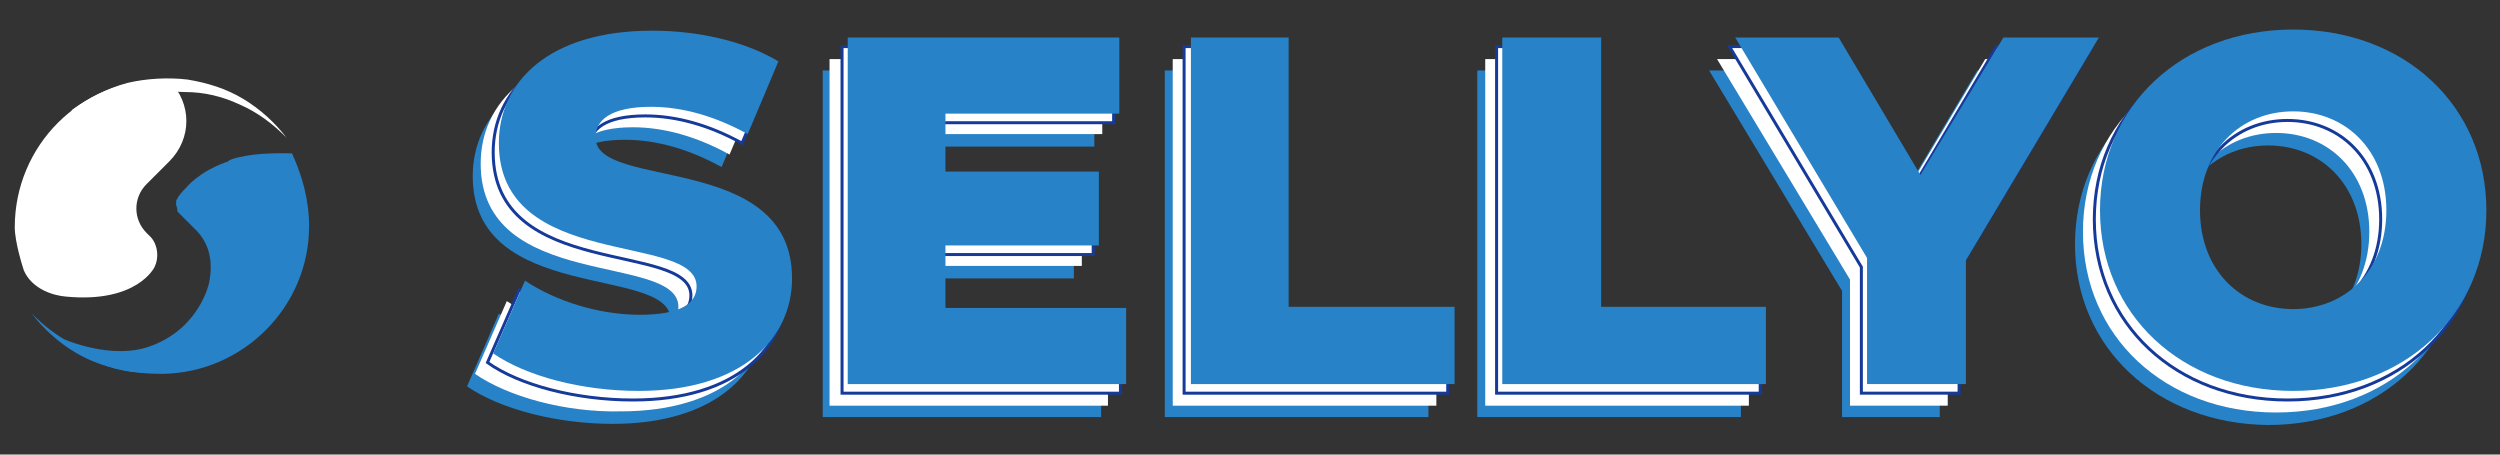
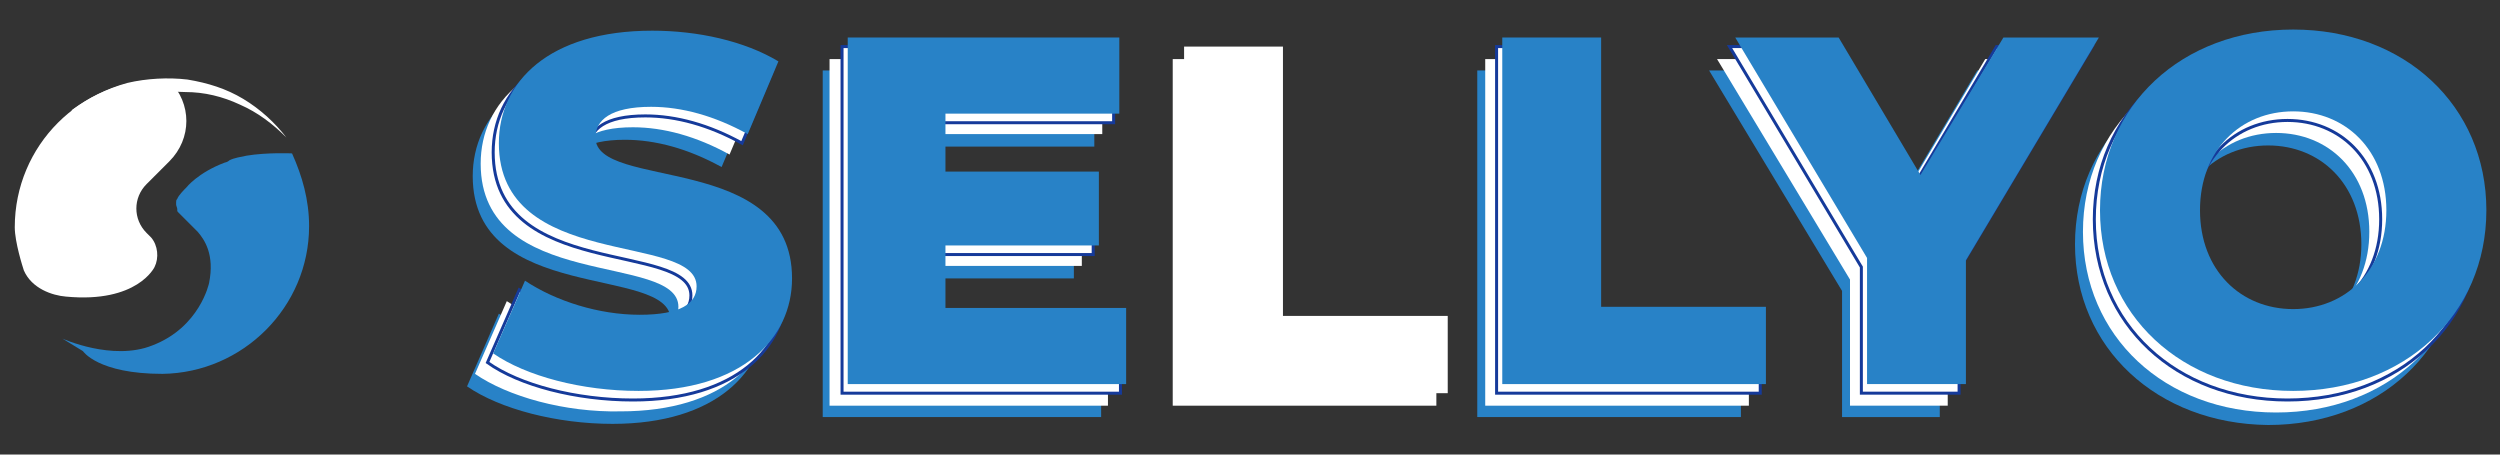
<svg xmlns="http://www.w3.org/2000/svg" id="Layer_1" x="0px" y="0px" viewBox="0 0 220 40" style="enable-background:new 0 0 220 40;" xml:space="preserve">
  <rect x="0" y="0" width="220" height="40" fill="#333333" stroke="none" />
  <style type="text/css">	.st0{fill:#2882C7;}	.st1{fill:#FFFFFF;}	.st2{fill:none;stroke:#153A9A;stroke-width:0.264;stroke-miterlimit:10;}</style>
  <g>
    <g>
      <path class="st0" d="M41.1,34l2.8-6.4c2.7,1.8,6.5,3,10.1,3c3.6,0,5-1,5-2.5c0-4.8-17.4-1.3-17.4-12.6c0-5.4,4.4-9.9,13.5-9.9    c4,0,8.1,0.9,11.1,2.7l-2.7,6.4c-2.9-1.6-5.8-2.4-8.5-2.4c-3.6,0-4.9,1.2-4.9,2.7c0,4.7,17.3,1.2,17.3,12.4    c0,5.3-4.4,9.9-13.5,9.9C49,37.3,44,36,41.1,34" />
      <polygon class="st0" points="96.9,30 96.9,36.7 72.4,36.7 72.4,6.2 96.3,6.2 96.3,12.9 80.9,12.9 80.9,18 94.5,18 94.5,24.5     80.9,24.5 80.9,30   " />
-       <polygon class="st0" points="102.5,6.2 111.2,6.2 111.2,29.9 125.7,29.9 125.7,36.7 102.5,36.7   " />
      <polygon class="st0" points="130,6.2 138.6,6.2 138.6,29.9 153.2,29.9 153.2,36.7 130,36.7   " />
      <polygon class="st0" points="170.7,25.8 170.7,36.7 162.1,36.7 162.1,25.6 150.4,6.2 159.5,6.2 166.8,18.3 174,6.2 182.4,6.2       " />
      <path class="st0" d="M182.6,21.5c0-9.2,7.2-15.9,17-15.9c9.8,0,17,6.7,17,15.9c0,9.2-7.2,15.9-17,15.9    C189.8,37.3,182.6,30.6,182.6,21.5 M207.8,21.5c0-5.3-3.6-8.7-8.2-8.7s-8.2,3.4-8.2,8.7c0,5.3,3.6,8.7,8.2,8.7    S207.8,26.7,207.8,21.5" />
      <path class="st1" d="M41.8,32.9l2.8-6.4c2.7,1.8,6.5,3,10.1,3c3.6,0,5-1,5-2.5c0-4.8-17.4-1.3-17.4-12.6c0-5.4,4.4-9.9,13.5-9.9    c4,0,8.1,0.9,11.1,2.7l-2.7,6.4c-2.9-1.6-5.8-2.4-8.5-2.4c-3.6,0-4.9,1.2-4.9,2.7c0,4.7,17.3,1.2,17.3,12.4    c0,5.3-4.4,9.9-13.5,9.9C49.7,36.3,44.7,34.9,41.8,32.9" />
      <polygon class="st1" points="97.5,29 97.5,35.7 73,35.7 73,5.2 97,5.2 97,11.8 81.6,11.8 81.6,17 95.2,17 95.2,23.4 81.6,23.4     81.6,29   " />
      <polygon class="st1" points="103.2,5.2 111.8,5.2 111.8,28.8 126.4,28.8 126.4,35.7 103.2,35.7   " />
      <polygon class="st1" points="130.7,5.2 139.3,5.2 139.3,28.8 153.9,28.8 153.9,35.7 130.7,35.7   " />
      <polygon class="st1" points="171.4,24.7 171.4,35.7 162.8,35.7 162.8,24.6 151.1,5.2 160.2,5.2 167.5,17.3 174.7,5.2 183.1,5.2       " />
      <path class="st1" d="M183.3,20.4c0-9.2,7.2-15.9,17-15.9c9.8,0,17,6.7,17,15.9c0,9.2-7.2,15.9-17,15.9    C190.5,36.3,183.3,29.6,183.3,20.4 M208.5,20.4c0-5.3-3.6-8.7-8.2-8.7s-8.2,3.4-8.2,8.7c0,5.3,3.6,8.7,8.2,8.7    S208.5,25.7,208.5,20.4" />
      <path class="st1" d="M42.9,31.9l2.8-6.4c2.7,1.8,6.5,3,10.1,3c3.6,0,5-1,5-2.5c0-4.8-17.4-1.3-17.4-12.6c0-5.4,4.4-9.9,13.5-9.9    c4,0,8.1,0.9,11.1,2.7l-2.7,6.4c-2.9-1.6-5.8-2.4-8.5-2.4c-3.6,0-4.9,1.2-4.9,2.7c0,4.7,17.3,1.2,17.3,12.4    c0,5.3-4.4,9.9-13.5,9.9C50.7,35.2,45.7,33.9,42.9,31.9" />
      <path class="st2" d="M42.9,31.9l2.8-6.4c2.7,1.8,6.5,3,10.1,3c3.6,0,5-1,5-2.5c0-4.8-17.4-1.3-17.4-12.6c0-5.4,4.4-9.9,13.5-9.9    c4,0,8.1,0.9,11.1,2.7l-2.7,6.4c-2.9-1.6-5.8-2.4-8.5-2.4c-3.6,0-4.9,1.2-4.9,2.7c0,4.7,17.3,1.2,17.3,12.4    c0,5.3-4.4,9.9-13.5,9.9C50.7,35.2,45.7,33.9,42.9,31.9z" />
      <polygon class="st1" points="98.6,27.9 98.6,34.6 74.1,34.6 74.1,4.1 98,4.1 98,10.8 82.6,10.8 82.6,15.9 96.2,15.9 96.2,22.4     82.6,22.4 82.6,27.9   " />
      <polygon class="st2" points="98.6,27.9 98.6,34.6 74.1,34.6 74.1,4.1 98,4.1 98,10.8 82.6,10.8 82.6,15.9 96.2,15.9 96.2,22.4     82.6,22.4 82.6,27.9   " />
      <polygon class="st1" points="104.2,4.1 112.9,4.1 112.9,27.8 127.4,27.8 127.4,34.6 104.2,34.6   " />
-       <polygon class="st2" points="104.2,4.1 112.9,4.1 112.9,27.8 127.4,27.8 127.4,34.6 104.2,34.6   " />
      <polygon class="st1" points="131.7,4.1 140.3,4.1 140.3,27.8 154.9,27.8 154.9,34.6 131.7,34.6   " />
      <polygon class="st2" points="131.7,4.1 140.3,4.1 140.3,27.8 154.9,27.8 154.9,34.6 131.7,34.6   " />
      <polygon class="st1" points="172.4,23.7 172.4,34.6 163.8,34.6 163.8,23.5 152.2,4.1 161.3,4.1 168.5,16.2 175.7,4.1 184.1,4.1       " />
      <polygon class="st2" points="172.4,23.7 172.4,34.6 163.8,34.6 163.8,23.5 152.2,4.1 161.3,4.1 168.5,16.2 175.7,4.1 184.1,4.1       " />
      <path class="st1" d="M184.3,19.3c0-9.2,7.2-15.9,17-15.9c9.8,0,17,6.7,17,15.9c0,9.2-7.2,15.9-17,15.9    C191.5,35.2,184.3,28.5,184.3,19.3 M209.5,19.3c0-5.3-3.6-8.7-8.2-8.7s-8.2,3.4-8.2,8.7c0,5.3,3.6,8.7,8.2,8.7    S209.5,24.6,209.5,19.3" />
      <path class="st2" d="M184.3,19.3c0-9.2,7.2-15.9,17-15.9c9.8,0,17,6.7,17,15.9c0,9.2-7.2,15.9-17,15.9    C191.5,35.2,184.3,28.5,184.3,19.3z M209.5,19.3c0-5.3-3.6-8.7-8.2-8.7s-8.2,3.4-8.2,8.7c0,5.3,3.6,8.7,8.2,8.7    S209.5,24.6,209.5,19.3z" />
      <path class="st0" d="M43.4,31.1l2.8-6.4c2.7,1.8,6.5,3,10.1,3c3.6,0,5-1,5-2.5c0-4.8-17.4-1.3-17.4-12.6c0-5.4,4.4-9.9,13.5-9.9    c4,0,8.1,0.9,11.1,2.7l-2.7,6.4c-2.9-1.6-5.8-2.4-8.5-2.4c-3.6,0-4.9,1.2-4.9,2.7c0,4.7,17.3,1.2,17.3,12.4    c0,5.3-4.4,9.9-13.5,9.9C51.2,34.4,46.3,33.1,43.4,31.1" />
      <polygon class="st0" points="99.1,27.1 99.1,33.8 74.6,33.8 74.6,3.3 98.5,3.3 98.5,10 83.2,10 83.2,15.1 96.7,15.1 96.7,21.6     83.2,21.6 83.2,27.1   " />
-       <polygon class="st0" points="104.8,3.3 113.4,3.3 113.4,27 128,27 128,33.8 104.8,33.8   " />
      <polygon class="st0" points="132.2,3.3 140.9,3.3 140.9,27 155.4,27 155.4,33.8 132.2,33.8   " />
      <polygon class="st0" points="173,22.9 173,33.8 164.3,33.8 164.3,22.7 152.7,3.3 161.8,3.3 169,15.4 176.3,3.3 184.7,3.3   " />
      <path class="st0" d="M184.8,18.5c0-9.2,7.2-15.9,17-15.9c9.8,0,17,6.7,17,15.9c0,9.2-7.2,15.9-17,15.9    C192,34.4,184.8,27.7,184.8,18.5 M210,18.5c0-5.3-3.6-8.7-8.2-8.7s-8.2,3.4-8.2,8.7c0,5.3,3.6,8.7,8.2,8.7S210,23.8,210,18.5" />
    </g>
    <path class="st1" d="M14.9,14.2c2-2,2-5.1,0-7.1c0,0,0,0,0,0c0,0-0.1-0.1-0.2-0.1c-0.1,0-0.3,0-0.4,0c-7.2,0-13,5.8-13,13   c0,1.3,0.7,3.5,0.8,3.8c0.7,1.6,2.5,2.2,3.7,2.3c6.3,0.6,7.8-2.6,7.8-2.6c0.4-0.8,0.3-1.9-0.3-2.6l-0.4-0.4c-1.2-1.2-1.2-3.1,0-4.3   L14.9,14.2z" />
    <path class="st0" d="M27.2,19.9c0,7.1-5.8,12.9-12.9,13c-5.7,0-7-2-7-2l-1.8-1.1c0,0,4.4,2,7.9,0.6c4.2-1.6,5-5.5,5-5.5   c0.5-2.5-0.4-3.8-1-4.5l-1.6-1.6c0,0,0,0,0,0c0,0-0.1-0.1-0.1-0.1c-0.1-0.1-0.1-0.1-0.1-0.2c0,0,0-0.1,0-0.1c0-0.1-0.1-0.3-0.1-0.4   c0,0,0-0.1,0-0.1c0,0,0-0.1,0-0.1c0-0.1,0-0.2,0.1-0.3c0.1-0.3,0.6-0.8,0.8-1c0,0,1-1.3,3.4-2.2c0.1,0,0.3-0.1,0.4-0.2   c0.4-0.2,1-0.3,1.5-0.4c1.8-0.3,4-0.2,4-0.2C26.6,15.5,27.2,17.6,27.2,19.9" />
-     <path class="st0" d="M21.7,30c-1.5,1.1-3.1,1.9-4.9,2.4c-1.7,0.4-3.6,0.5-5.3,0.3c-1.8-0.3-3.4-0.8-4.9-1.7   c-1.5-0.9-2.8-2.1-3.8-3.4c1.2,1.2,2.5,2.2,4.1,2.9c1.5,0.7,3.1,1.1,4.8,1.1c1.6,0.1,3.2-0.2,4.7-0.8c1.5-0.6,2.8-1.4,4-2.5   L21.7,30z" />
    <path class="st1" d="M6.3,9.7c1.5-1.1,3.1-1.9,4.9-2.4c1.7-0.4,3.6-0.5,5.3-0.3c1.8,0.3,3.4,0.8,4.9,1.7c1.5,0.9,2.8,2.1,3.8,3.4   c-1.2-1.2-2.5-2.2-4.1-2.9c-1.5-0.7-3.1-1.1-4.8-1.1c-1.6-0.1-3.2,0.2-4.7,0.8c-1.5,0.6-2.8,1.4-4,2.5L6.3,9.7z" />
  </g>
</svg>